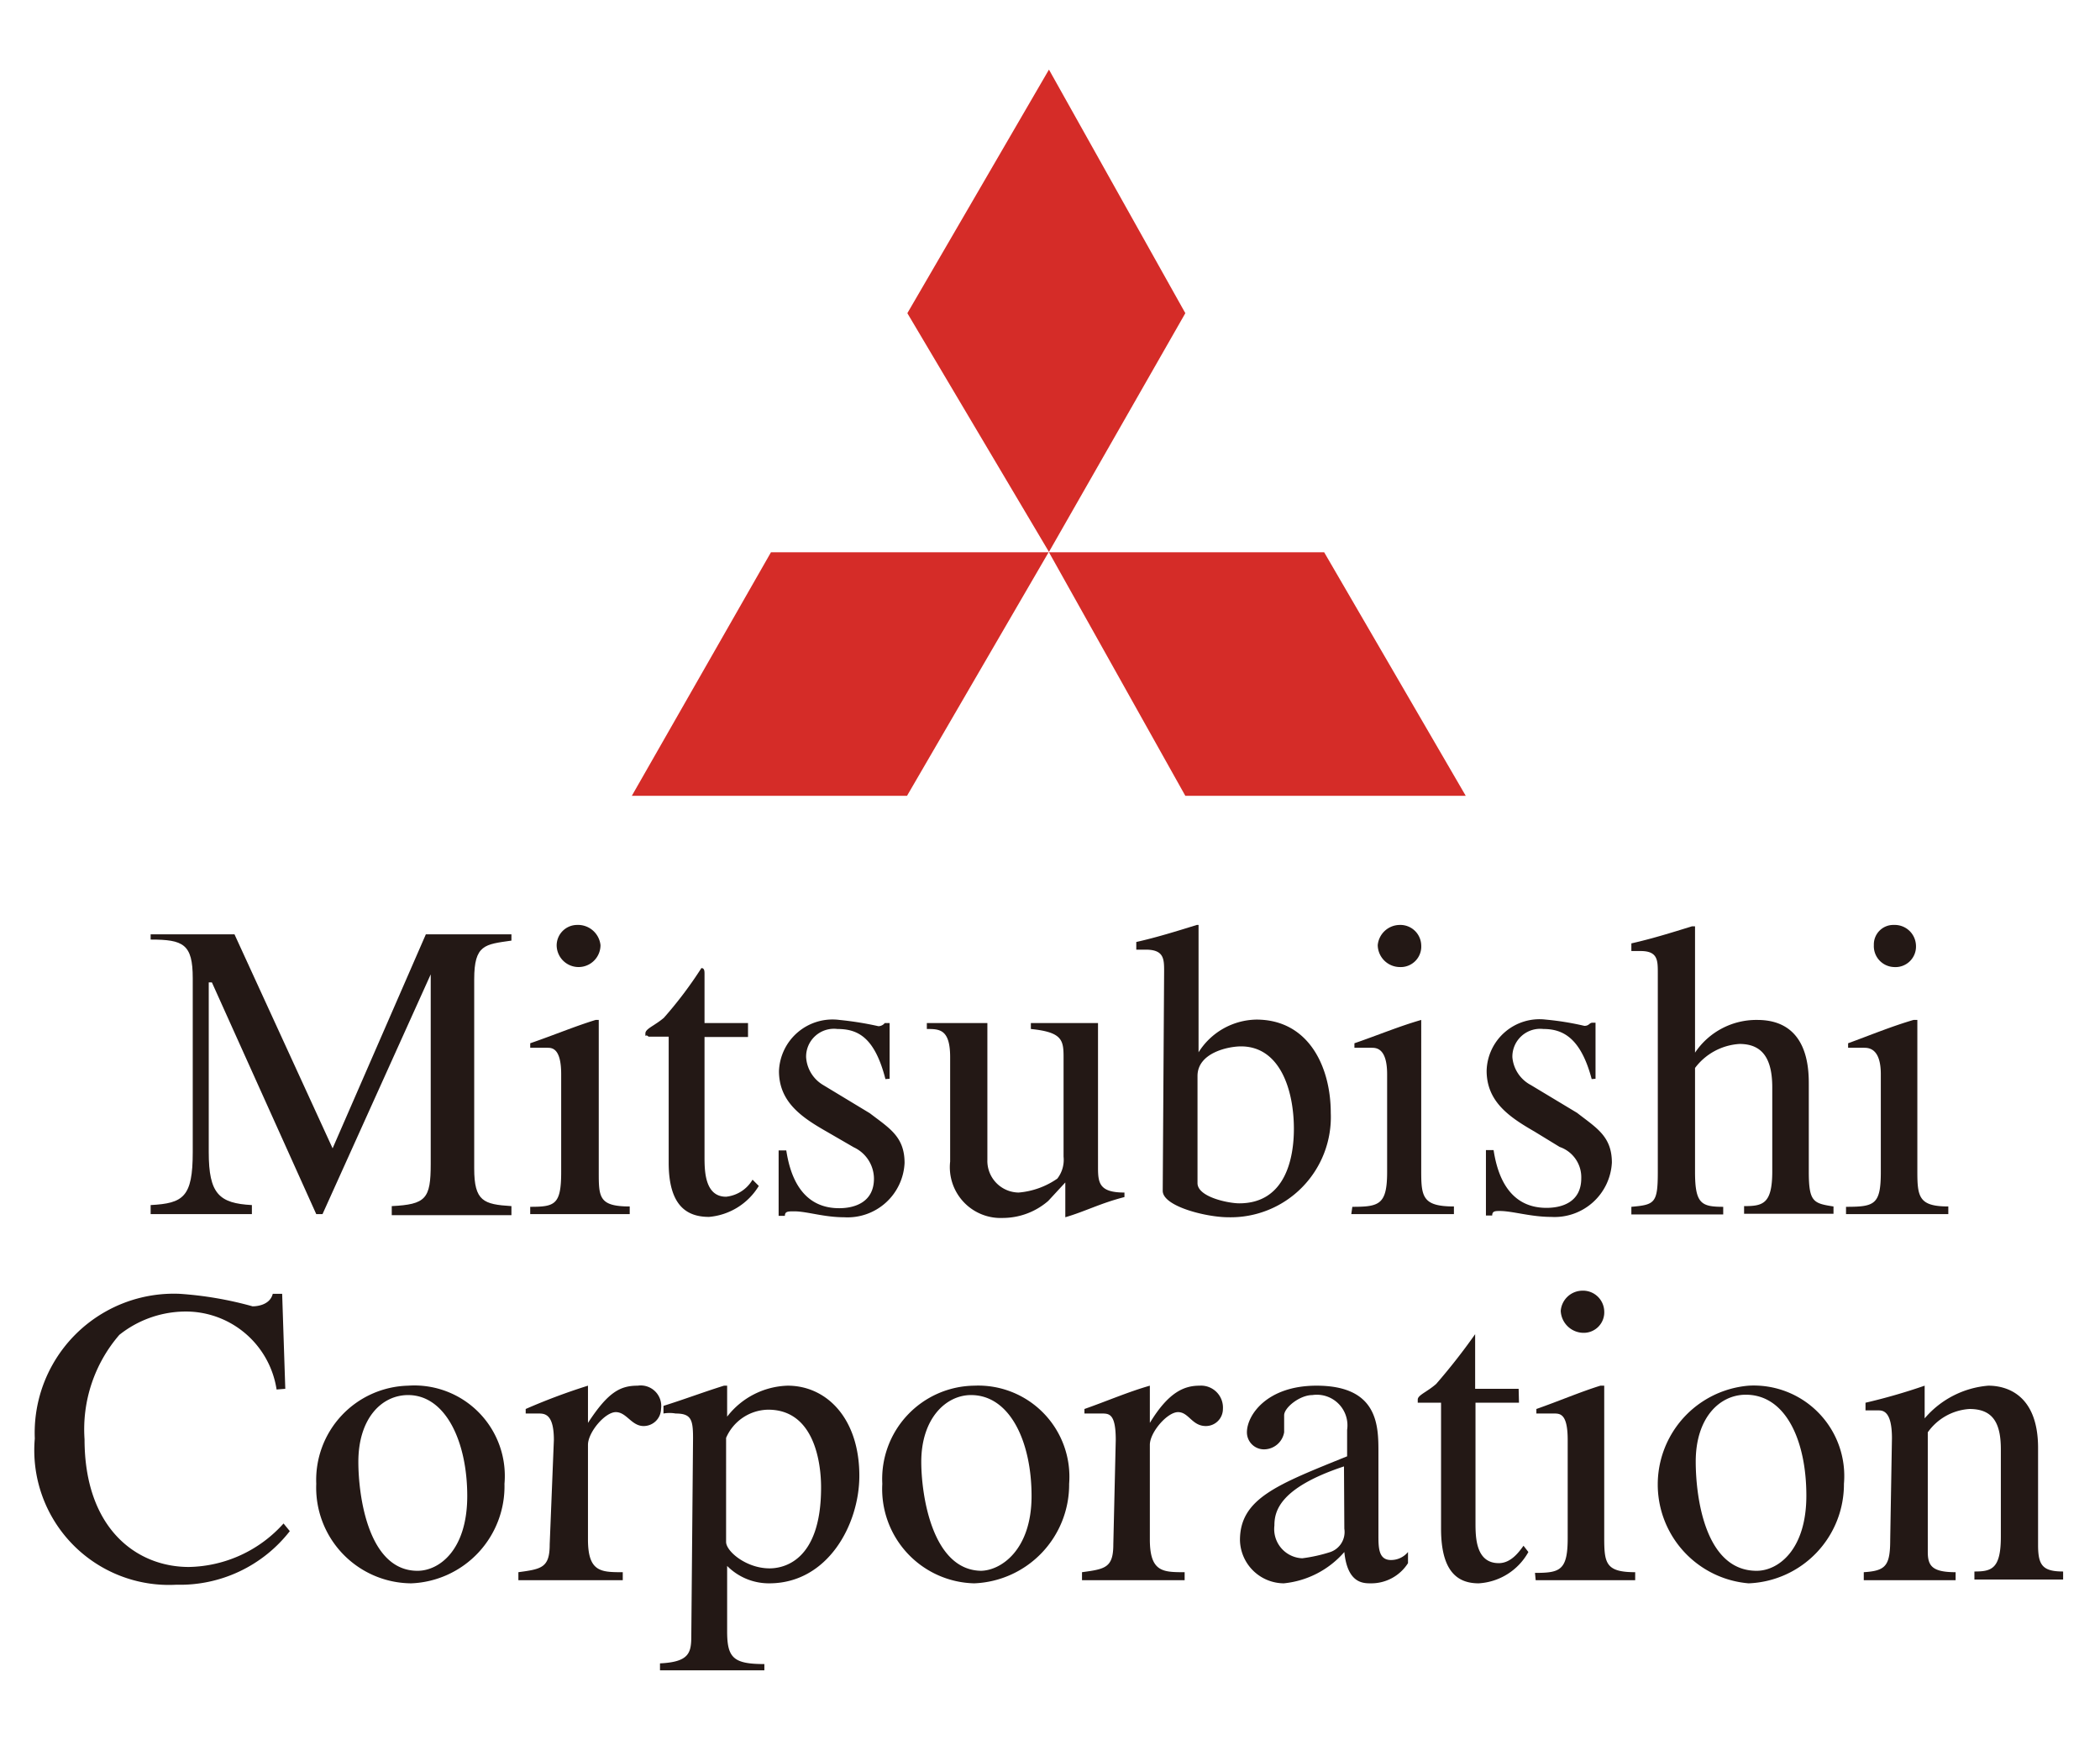
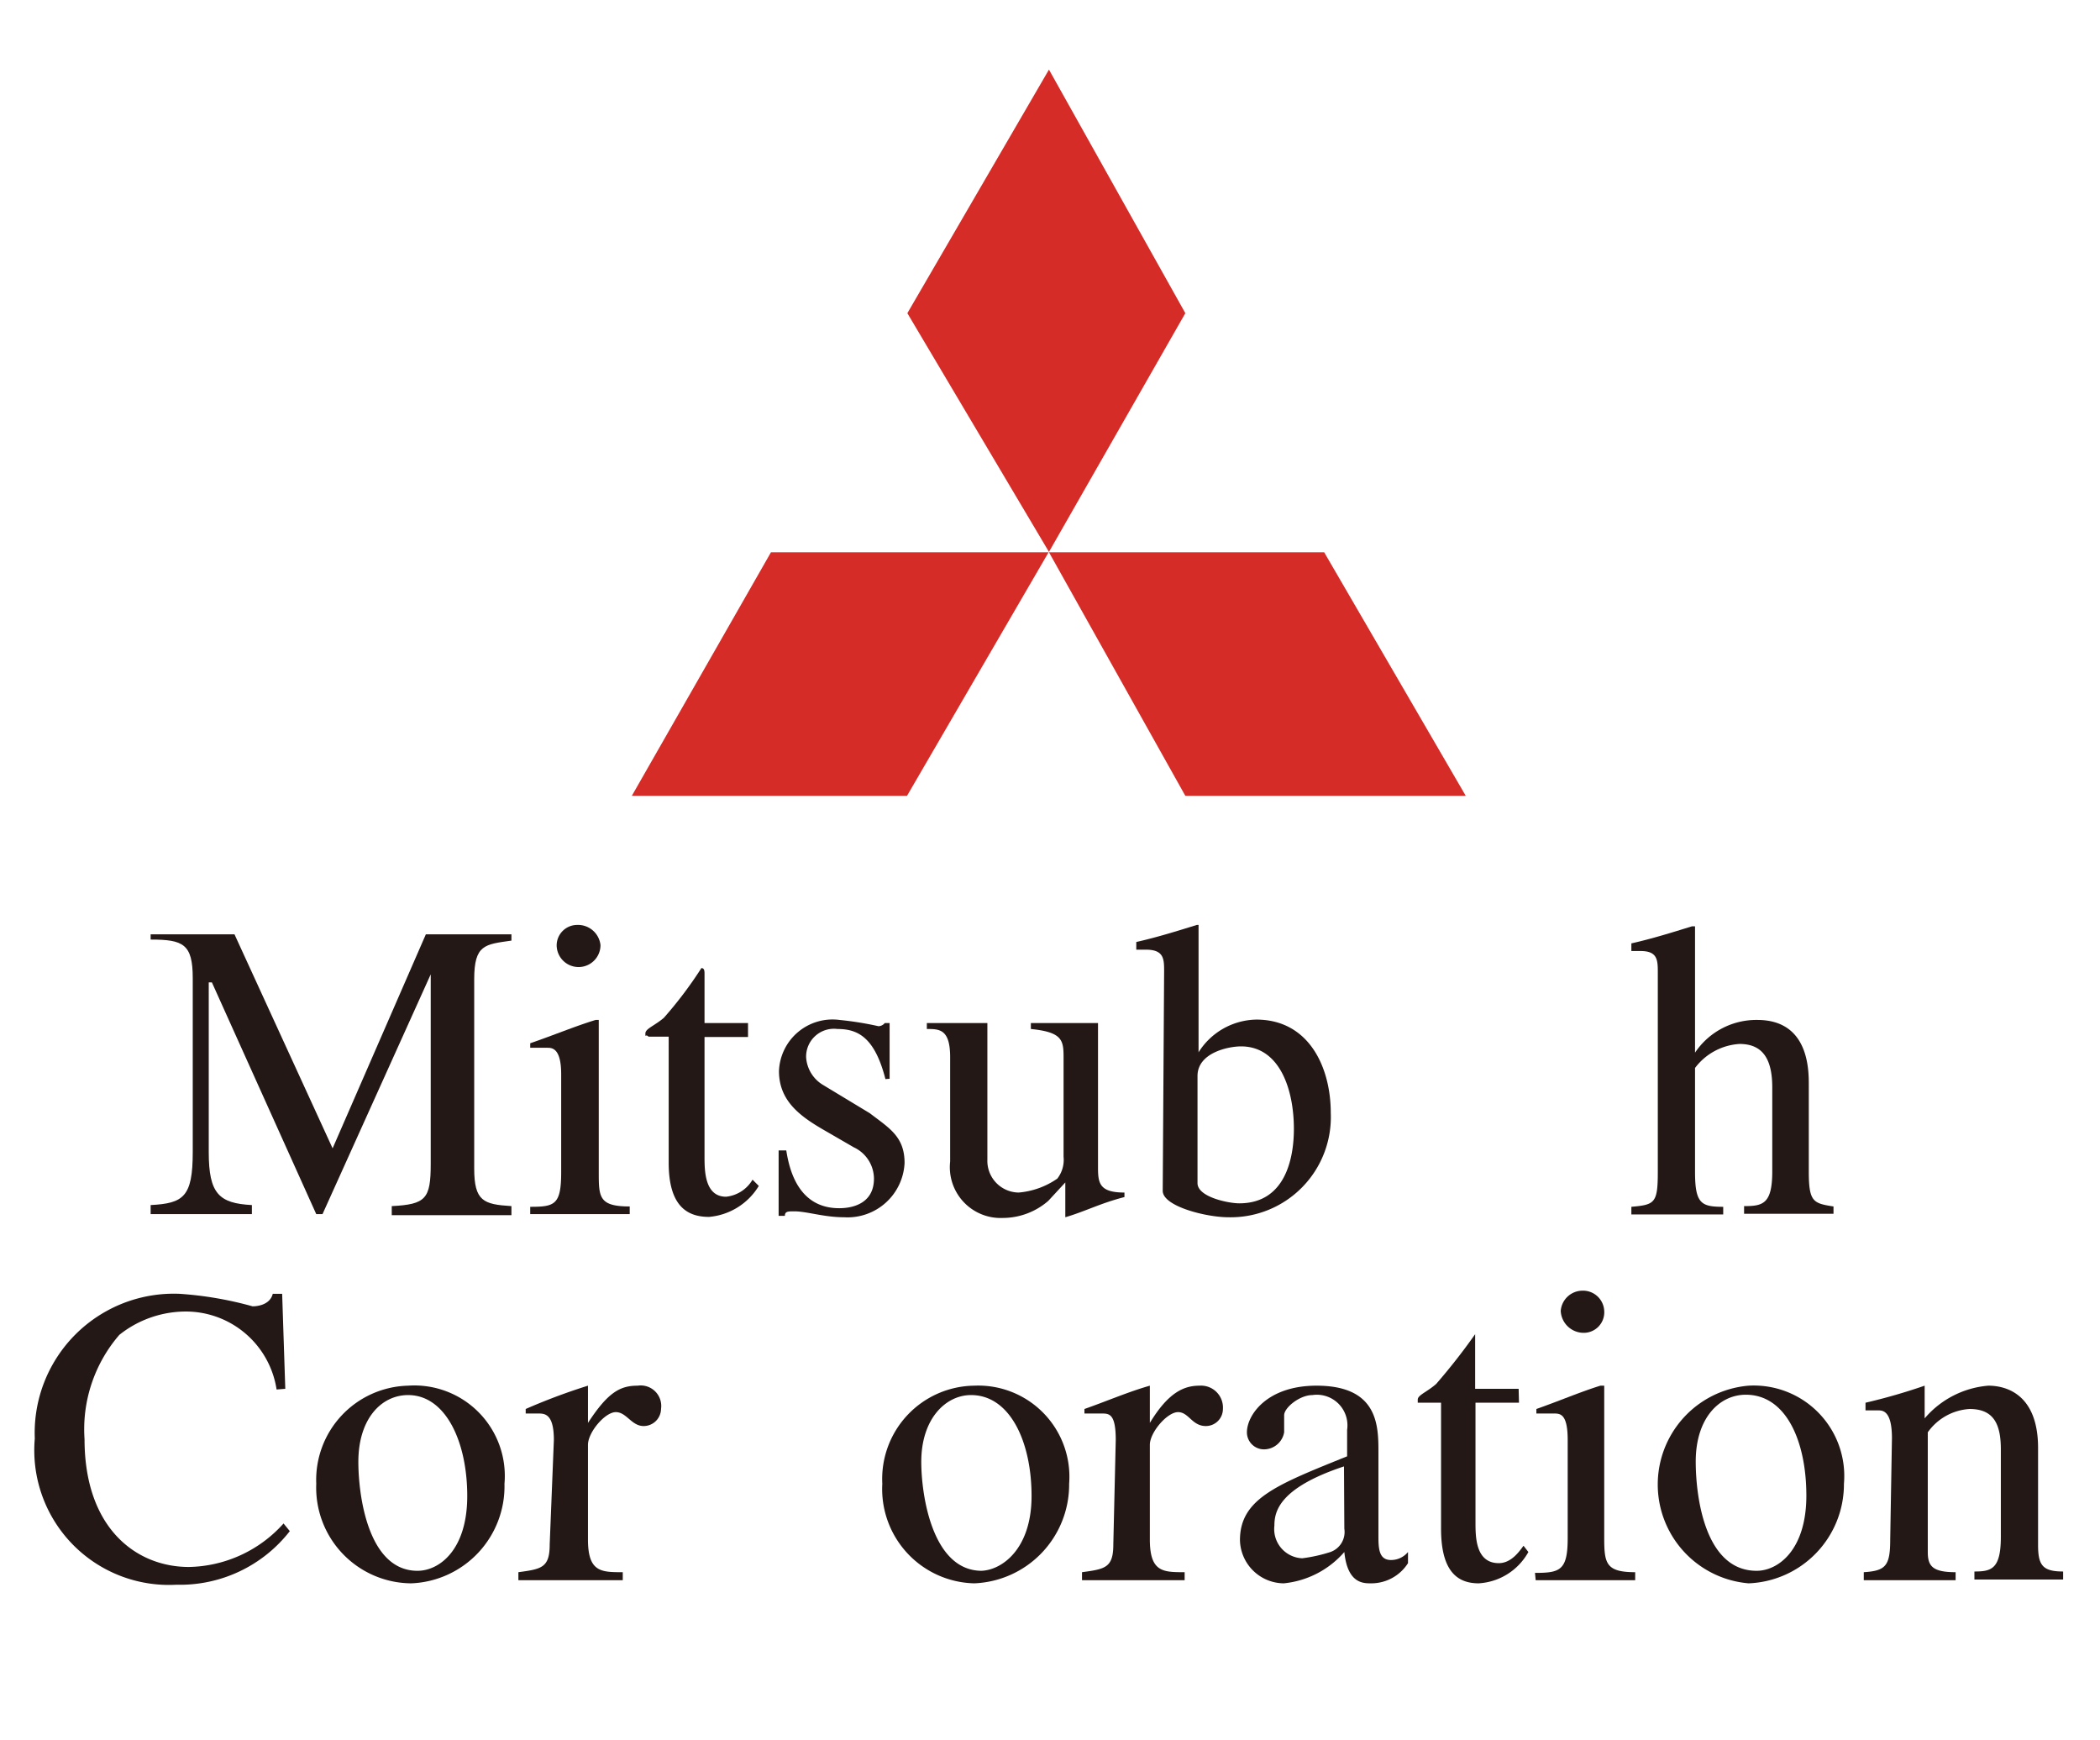
<svg xmlns="http://www.w3.org/2000/svg" width="60.36" height="50" viewBox="0 0 60.36 50">
  <path d="M14.7,26.85H12.24L9.56,33,6.74,26.85H4.33V27c.94,0,1.21.13,1.21,1.11v5c0,1.29-.27,1.47-1.21,1.52v.26H7.24v-.26C6.3,34.58,6,34.31,6,33.11V28.23h.09l3,6.66h.18L12.38,28v5.45c0,1-.14,1.16-1.12,1.21v.26H14.7v-.26c-.8-.05-1.07-.14-1.07-1.08V28.14c0-1,.31-1,1.07-1.11Z" fill="#231815" fill-rule="evenodd" />
  <path d="M15.24,34.89H18.1v-.22c-.89,0-.89-.27-.89-1V29.31h-.09c-.59.18-1.21.44-1.88.67v.13c.18,0,.36,0,.49,0s.4,0,.4.76v2.81c0,.94-.18,1-.89,1ZM16,27.16a.63.63,0,1,0,1.26,0,.65.65,0,0,0-.68-.58A.59.59,0,0,0,16,27.16Z" fill="#231815" fill-rule="evenodd" />
  <path d="M21.5,29.4H20.25V28c0-.09,0-.18-.09-.18a11.62,11.62,0,0,1-1.08,1.43c-.27.23-.53.31-.53.45s0,0,.09.09h.58v3.62c0,1.25.53,1.56,1.16,1.56a1.86,1.86,0,0,0,1.43-.89l-.18-.18a1,1,0,0,1-.76.49c-.62,0-.62-.76-.62-1.16V29.8H21.5Z" fill="#231815" fill-rule="evenodd" />
  <path d="M25.57,31V29.4h-.14a.24.24,0,0,1-.18.09,9.34,9.34,0,0,0-1.12-.18,1.54,1.54,0,0,0-1.74,1.47c0,.9.67,1.34,1.39,1.75l.76.44a1,1,0,0,1,.58.9c0,.67-.54.85-1,.85-1.16,0-1.43-1.08-1.52-1.66h-.22v1.88h.18c0-.13.09-.13.27-.13.36,0,.85.17,1.43.17A1.64,1.64,0,0,0,26,33.42c0-.76-.44-1-1-1.43l-1.34-.81a1,1,0,0,1-.49-.8.8.8,0,0,1,.9-.81c.58,0,1.07.23,1.38,1.44Z" fill="#231815" fill-rule="evenodd" />
  <path d="M32.32,34.27c-.72,0-.76-.27-.76-.72V29.4H29.63v.17c.9.09.94.32.94.81v2.86a.88.88,0,0,1-.18.63,2.28,2.28,0,0,1-1.11.4.91.91,0,0,1-.9-.94V29.4H26.64v.17c.36,0,.67,0,.67.81v3A1.46,1.46,0,0,0,28.83,35a2,2,0,0,0,1.3-.49l.49-.53v1c.58-.17,1-.4,1.7-.58Z" fill="#231815" fill-rule="evenodd" />
  <path d="M34.42,30.92c0-.67.89-.85,1.25-.85,1.12,0,1.52,1.25,1.52,2.37,0,.8-.22,2.14-1.57,2.14-.31,0-1.2-.18-1.2-.58Zm-1,3.3c0,.45,1.26.76,1.88.76a2.88,2.88,0,0,0,2.95-3c0-1.3-.62-2.68-2.14-2.68a2,2,0,0,0-1.66.94h0V26.58h-.05c-.58.18-1.16.36-1.74.49v.22h.27c.53,0,.53.27.53.63Z" fill="#231815" fill-rule="evenodd" />
-   <path d="M38.84,34.89h2.95v-.22c-.89,0-.94-.27-.94-1V29.31h0c-.63.18-1.25.44-1.92.67v.13c.18,0,.36,0,.49,0s.45,0,.45.76v2.81c0,.94-.23,1-1,1Zm.76-7.73a.64.64,0,0,0,.63.63.59.59,0,0,0,.62-.63.6.6,0,0,0-.62-.58A.64.64,0,0,0,39.6,27.16Z" fill="#231815" fill-rule="evenodd" />
-   <path d="M45.86,31l0-1.61h-.09c-.09,0-.09.09-.23.09a8.15,8.15,0,0,0-1.11-.18,1.52,1.52,0,0,0-1.7,1.47c0,.9.67,1.34,1.38,1.75l.72.44a.92.92,0,0,1,.62.9c0,.67-.53.85-1,.85-1.16,0-1.43-1.08-1.52-1.66h-.22v1.88h.18c0-.13.09-.13.22-.13.36,0,.89.17,1.47.17a1.65,1.65,0,0,0,1.75-1.56c0-.76-.45-1-1-1.43L44,31.18a1,1,0,0,1-.53-.8.8.8,0,0,1,.89-.81c.54,0,1.07.23,1.39,1.44Z" fill="#231815" fill-rule="evenodd" />
  <path d="M52.7,34.67c-.58-.09-.71-.13-.71-1V31.18c0-.44,0-1.87-1.48-1.87a2.12,2.12,0,0,0-1.79.94V26.62l-.09,0c-.58.18-1.16.36-1.74.49v.22h.27c.49,0,.49.27.49.63v5.72c0,.9-.09.94-.76,1v.22h2.64v-.22c-.63,0-.81-.09-.81-1V30.69A1.73,1.73,0,0,1,50,30c.67,0,.94.44.94,1.25v2.41c0,.94-.27,1-.81,1v.22H52.7Z" fill="#231815" fill-rule="evenodd" />
-   <path d="M53.06,34.89H56v-.22c-.84,0-.89-.27-.89-1V29.31H55c-.62.18-1.25.44-1.88.67v.13c.18,0,.32,0,.45,0s.49,0,.49.76v2.81c0,.94-.18,1-1,1Zm.8-7.73a.6.6,0,0,0,.58.63.59.59,0,0,0,.63-.63.61.61,0,0,0-.63-.58A.56.56,0,0,0,53.86,27.16Z" fill="#231815" fill-rule="evenodd" />
  <path d="M8.2,39.91l-.09-2.73H7.84c-.09.36-.54.36-.58.36a10.36,10.36,0,0,0-2.1-.36A4,4,0,0,0,1,41.34a3.87,3.87,0,0,0,4.07,4.2A4,4,0,0,0,8.33,44l-.18-.22a3.74,3.74,0,0,1-2.72,1.25c-1.52,0-3-1.12-3-3.67a4.15,4.15,0,0,1,1-3,3.07,3.07,0,0,1,1.84-.67,2.64,2.64,0,0,1,2.68,2.24Z" fill="#231815" fill-rule="evenodd" />
  <path d="M11.73,39.82a2.71,2.71,0,0,0-2.64,2.82,2.75,2.75,0,0,0,2.73,2.86,2.79,2.79,0,0,0,2.68-2.86A2.6,2.6,0,0,0,11.73,39.82ZM12,45.14c-1.43,0-1.7-2.19-1.7-3.13,0-1.25.67-1.92,1.43-1.92,1.08,0,1.7,1.34,1.7,2.9S12.62,45.14,12,45.14Z" fill="#231815" fill-rule="evenodd" />
  <path d="M15.8,44.38c0,.67-.23.71-.9.8v.23h3v-.23c-.62,0-1,0-1-.94V41.52c0-.36.49-.94.8-.94s.45.4.8.4a.5.5,0,0,0,.5-.49.59.59,0,0,0-.67-.67c-.5,0-.85.18-1.43,1.07V39.82h0a17.64,17.64,0,0,0-1.79.67v.13c.09,0,.18,0,.36,0s.45,0,.45.76Z" fill="#231815" fill-rule="evenodd" />
-   <path d="M19.87,47c0,.49-.05.76-.9.8V48h3v-.18c-.89,0-1.07-.18-1.07-.94V45a1.69,1.69,0,0,0,1.21.5c1.69,0,2.59-1.7,2.59-3.09,0-1.65-.94-2.59-2.06-2.59a2.28,2.28,0,0,0-1.74.89v-.89h-.09c-.58.18-1.16.4-1.74.58v.22a1,1,0,0,1,.35,0c.45,0,.5.18.5.71Zm1-5.68a1.34,1.34,0,0,1,1.21-.81c1.52,0,1.52,2,1.52,2.24,0,2.15-1.12,2.32-1.48,2.32-.67,0-1.25-.49-1.25-.76Z" fill="#231815" fill-rule="evenodd" />
  <path d="M28,39.82a2.68,2.68,0,0,0-2.64,2.82A2.71,2.71,0,0,0,28,45.5a2.84,2.84,0,0,0,2.73-2.86A2.62,2.62,0,0,0,28,39.82Zm.22,5.32c-1.43,0-1.74-2.19-1.74-3.13,0-1.25.71-1.92,1.43-1.92,1.12,0,1.74,1.34,1.74,2.9S28.76,45.14,28.18,45.14Z" fill="#231815" fill-rule="evenodd" />
  <path d="M32,44.38c0,.67-.23.71-.9.8v.23h2.95v-.23c-.62,0-1,0-1-.94V41.52c0-.36.5-.94.81-.94s.4.4.8.4a.49.49,0,0,0,.49-.49.63.63,0,0,0-.67-.67c-.44,0-.89.18-1.43,1.07V39.82h0c-.63.18-1.25.45-1.88.67v.13c.14,0,.27,0,.49,0s.41,0,.41.76Z" fill="#231815" fill-rule="evenodd" />
  <path d="M38.64,43.93a.61.61,0,0,1-.4.67,4.42,4.42,0,0,1-.81.18.84.84,0,0,1-.8-.94v0c0-.4.13-1.08,2-1.7Zm1.83.67a.63.63,0,0,1-.49.23c-.36,0-.36-.36-.36-.72V41.74c0-.76,0-1.92-1.78-1.92-1.43,0-2,.85-2,1.34a.49.49,0,0,0,.49.49.59.59,0,0,0,.58-.49c0-.09,0-.27,0-.49s.45-.58.81-.58a.88.88,0,0,1,1,1v.76c-2,.81-3.08,1.21-3.08,2.41A1.27,1.27,0,0,0,36.9,45.5a2.65,2.65,0,0,0,1.74-.9c.09.9.54.9.76.9a1.25,1.25,0,0,0,1.07-.58Z" fill="#231815" fill-rule="evenodd" />
  <path d="M43.65,39.91H42.4V38.52c0-.09,0-.18,0-.18a17.83,17.83,0,0,1-1.12,1.43c-.26.23-.53.32-.53.45s0,.05,0,.09h.67v3.62c0,1.25.49,1.57,1.08,1.57a1.75,1.75,0,0,0,1.43-.9l-.14-.18c-.13.18-.36.5-.71.5-.67,0-.67-.76-.67-1.17V40.31h1.25Z" fill="#231815" fill-rule="evenodd" />
  <path d="M44.14,45.41H47v-.23c-.85,0-.89-.26-.89-1V39.82H46c-.58.18-1.21.45-1.84.67v.13c.14,0,.32,0,.5,0s.4,0,.4.76v2.82c0,.93-.22,1-.94,1Zm.72-7.74a.66.66,0,0,0,.62.63.59.59,0,0,0,.63-.63.61.61,0,0,0-.63-.58A.63.63,0,0,0,44.86,37.67Z" fill="#231815" fill-rule="evenodd" />
  <path d="M50.26,39.82a2.85,2.85,0,0,0,0,5.68A2.85,2.85,0,0,0,53,42.64,2.6,2.6,0,0,0,50.26,39.82Zm.23,5.32C49,45.14,48.74,43,48.74,42c0-1.25.68-1.92,1.44-1.92,1.16,0,1.74,1.34,1.74,2.9S51.11,45.14,50.49,45.14Z" fill="#231815" fill-rule="evenodd" />
  <path d="M54.33,44.24c0,.76-.13.9-.76.94v.23h2.64v-.23c-.67,0-.8-.18-.8-.58V41.16a1.59,1.59,0,0,1,1.2-.67c.67,0,.9.4.9,1.16v2.51c0,.93-.27,1-.76,1v.23H59.3v-.23c-.59,0-.72-.18-.72-.76V41.61c0-1.52-.89-1.79-1.43-1.79a2.69,2.69,0,0,0-1.83.94v-.94h0a16.87,16.87,0,0,1-1.7.49v.22c.09,0,.23,0,.36,0s.4,0,.4.8Z" fill="#231815" fill-rule="evenodd" />
  <path d="M22.16,15.87l-4,7h7.91l4.07-7Z" fill="#d52c28" fill-rule="evenodd" />
  <path d="M30.15,2,26.08,9l4.07,6.86L34.07,9Z" fill="#d52c28" fill-rule="evenodd" />
  <path d="M38.06,15.87H30.15l3.92,7h8.06Z" fill="#d52c28" fill-rule="evenodd" />
</svg>